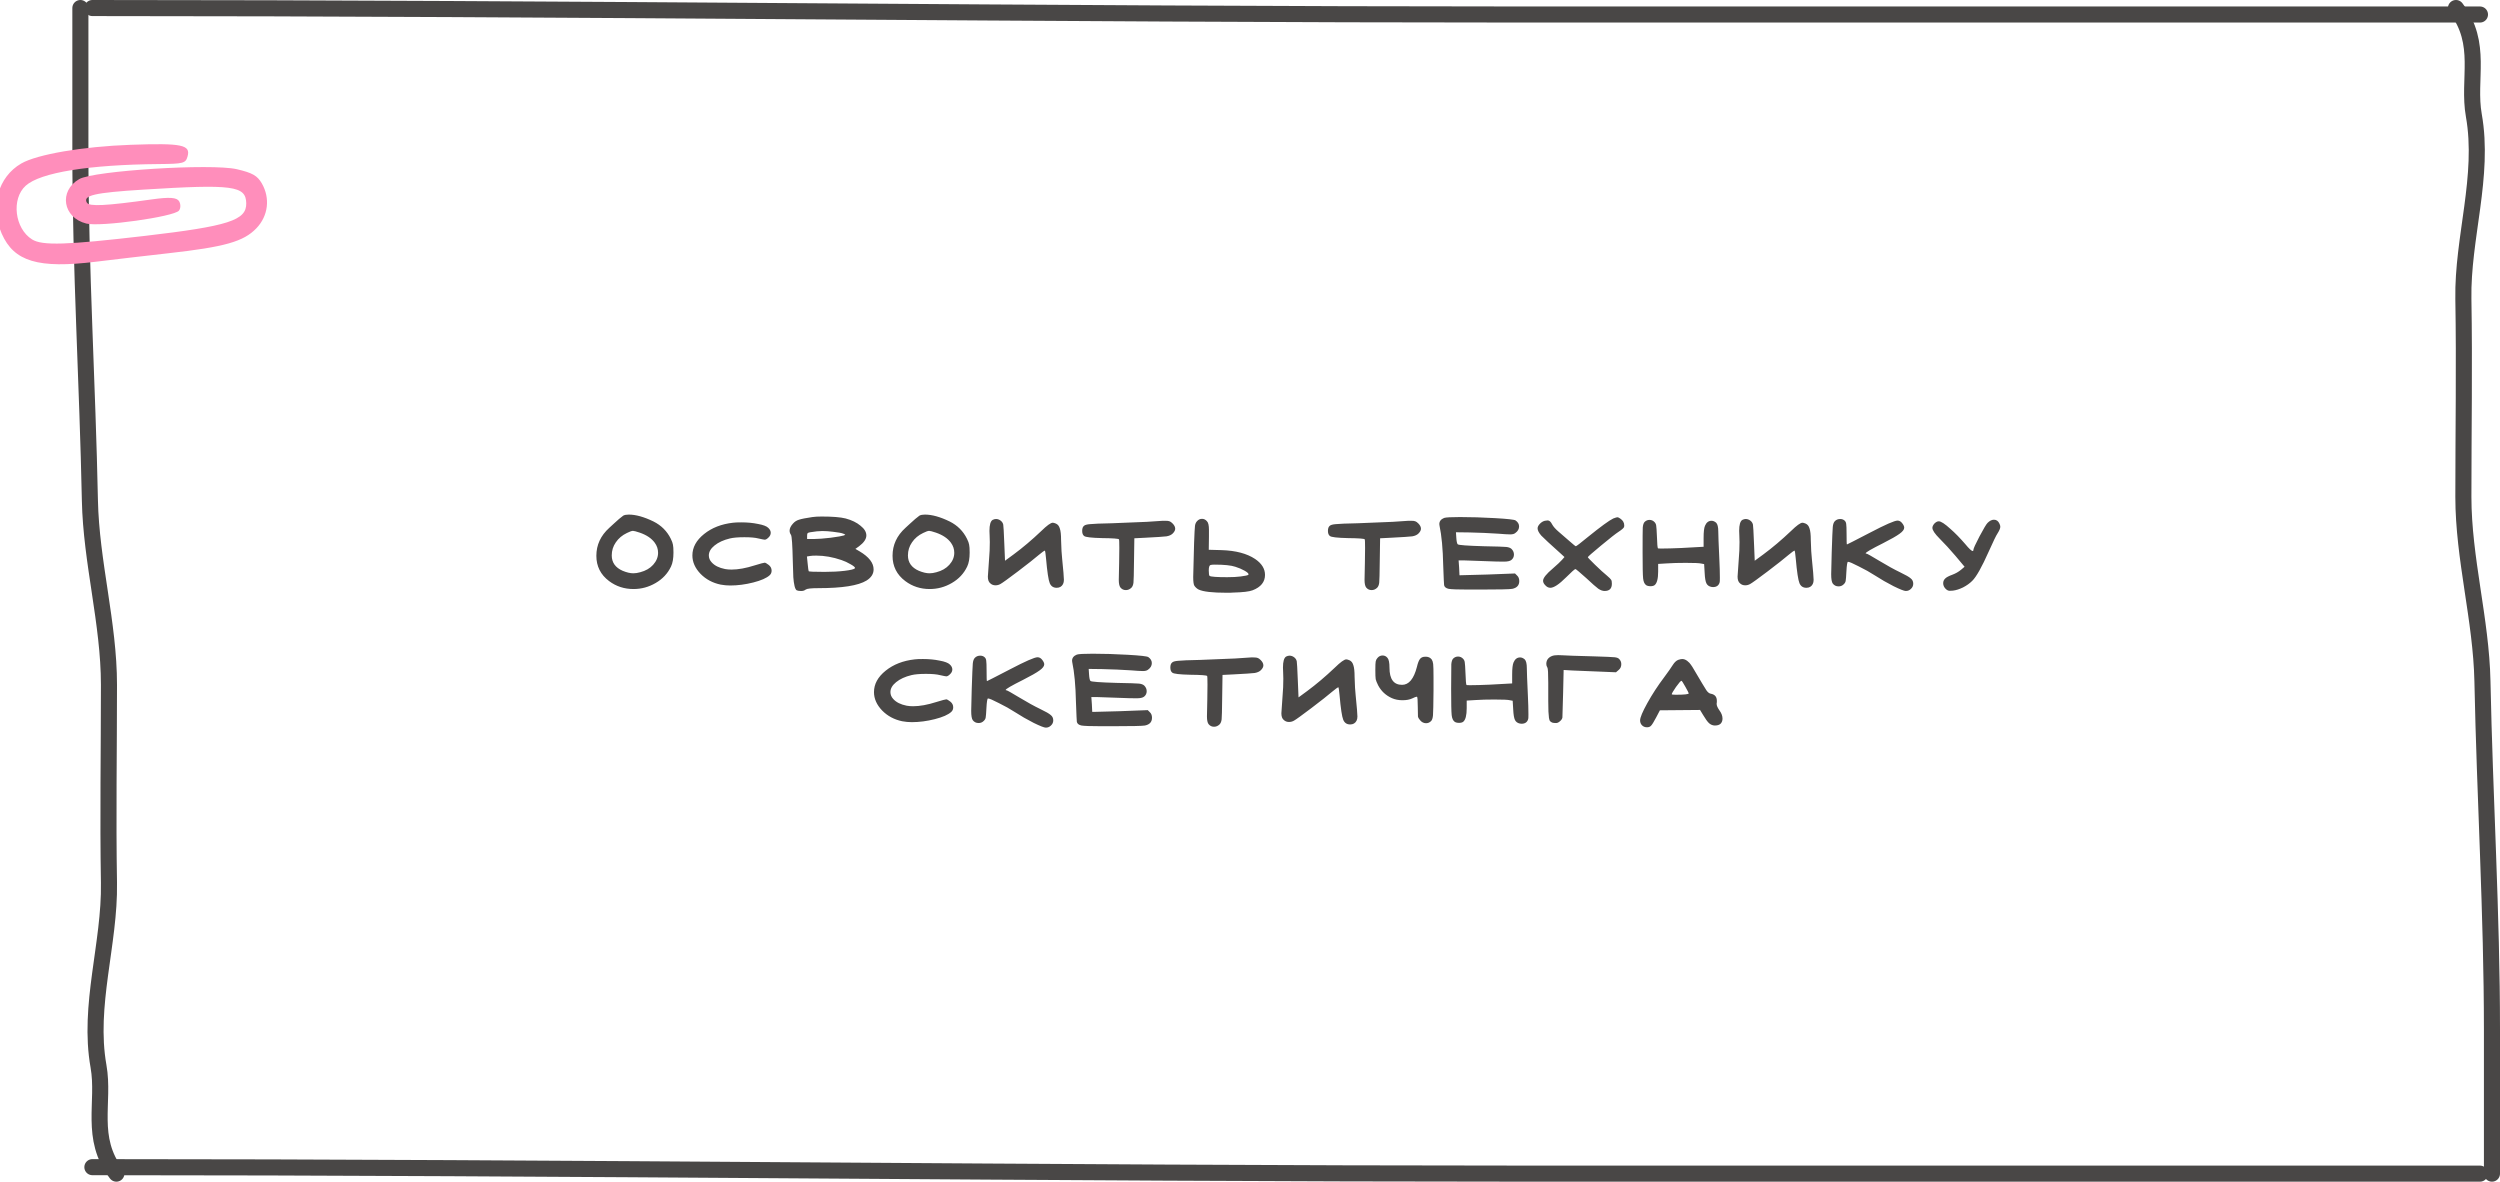
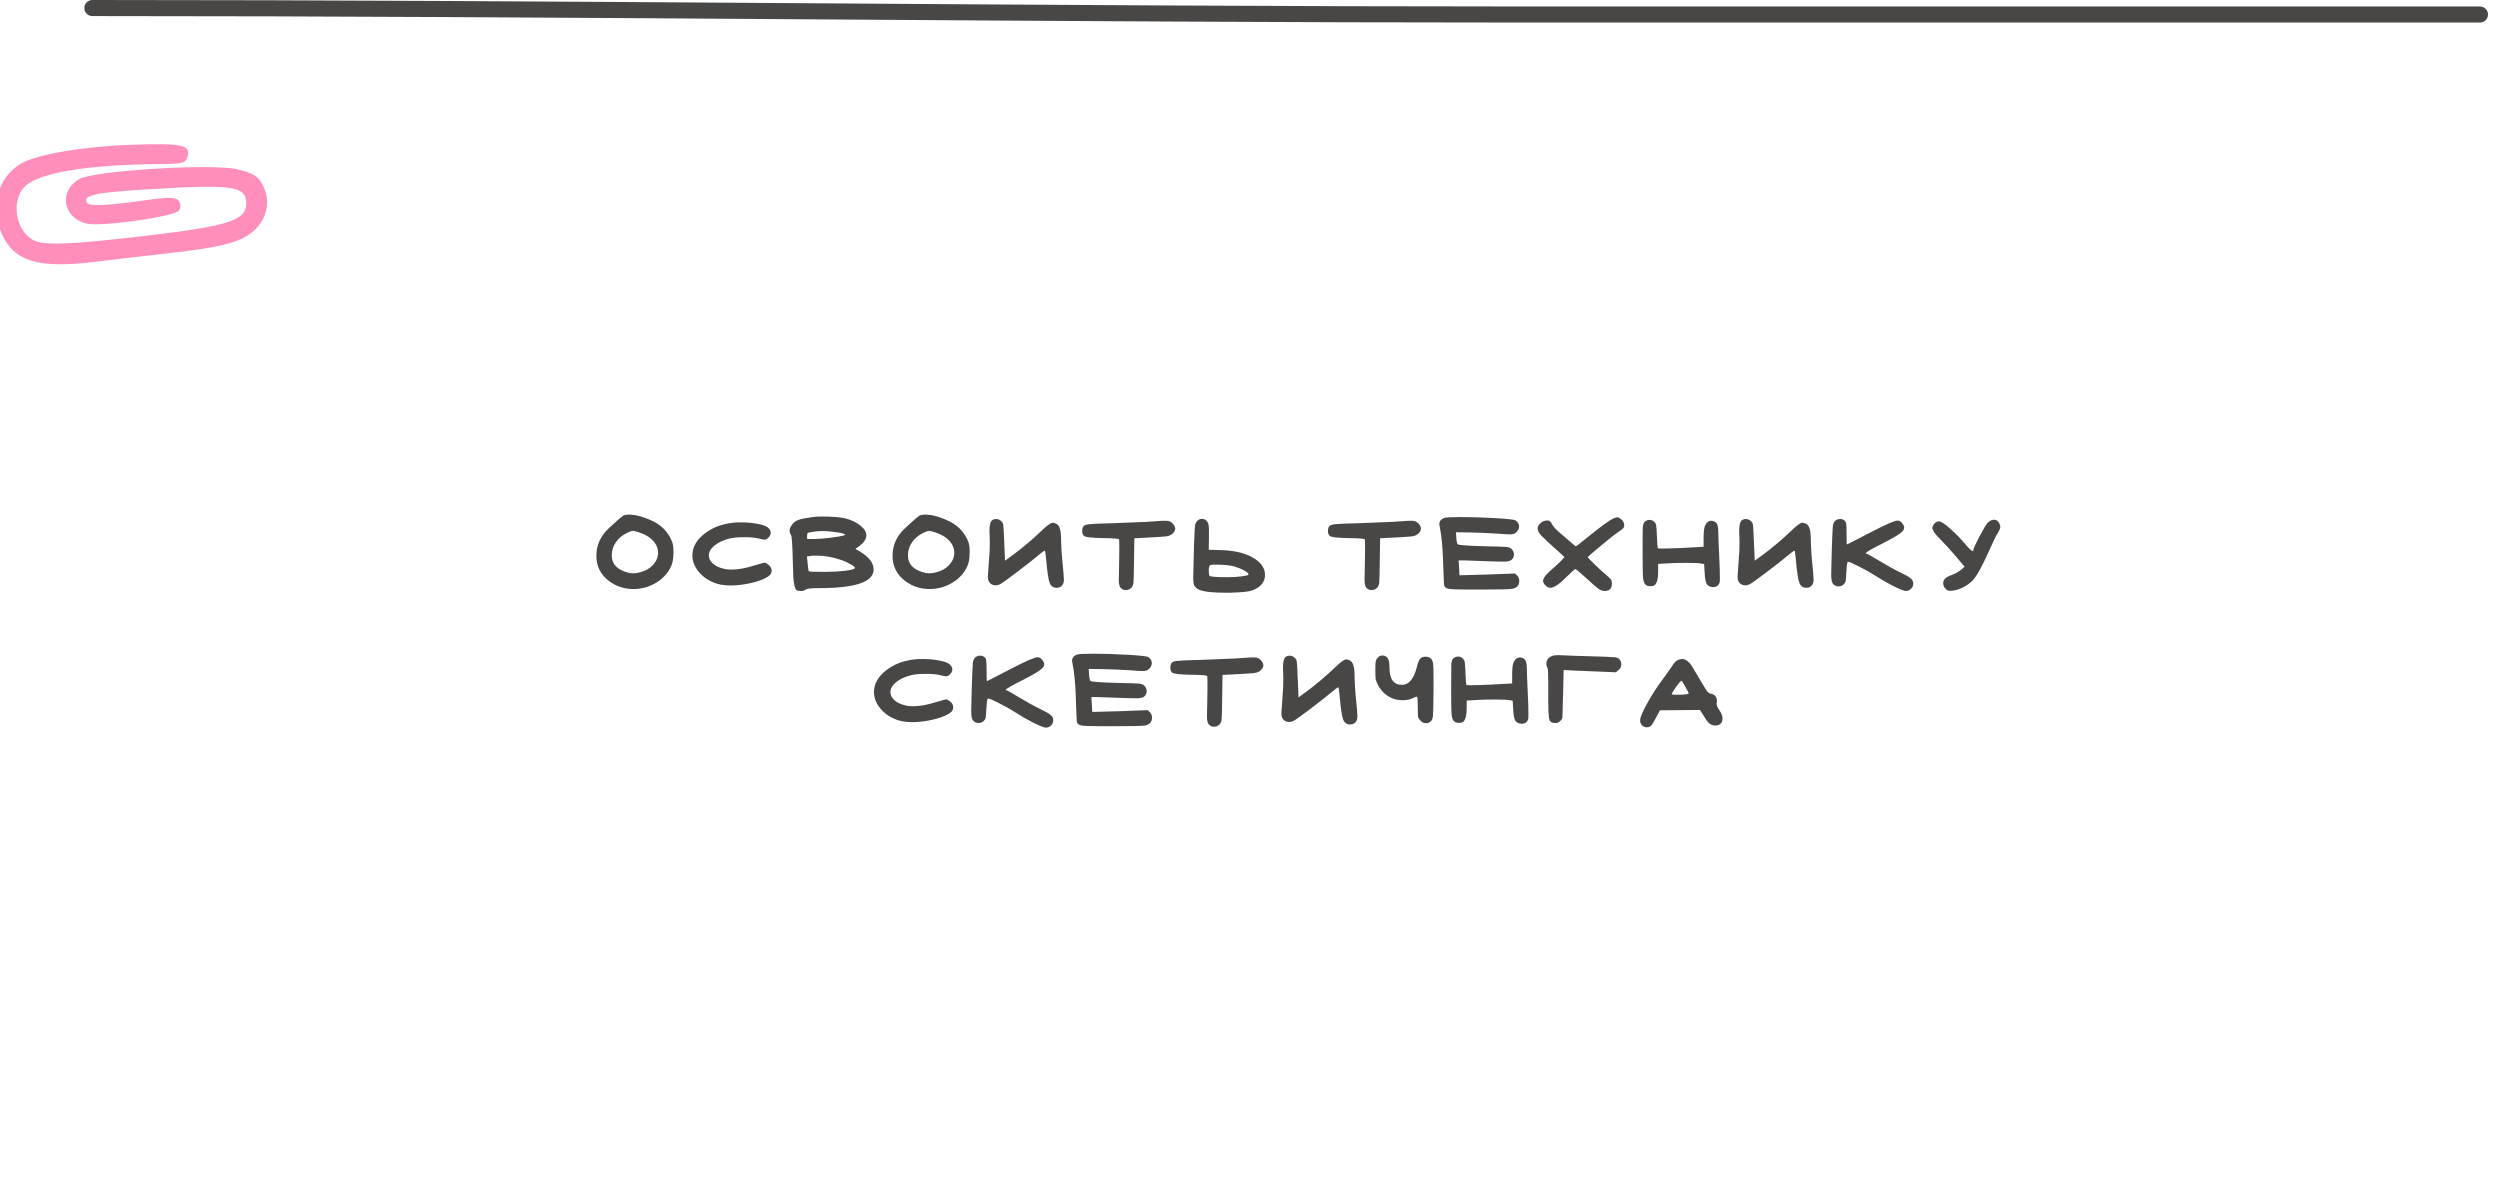
<svg xmlns="http://www.w3.org/2000/svg" width="311" height="147" viewBox="0 0 311 147" fill="none">
  <path d="M79.577 66.258C79.137 66.111 78.859 66.038 78.741 66.038C78.595 66.038 78.345 66.126 77.993 66.302C77.407 66.58 76.945 66.969 76.607 67.468C76.27 67.952 76.101 68.494 76.101 69.096C76.101 69.976 76.556 70.614 77.465 71.01C77.964 71.215 78.404 71.318 78.785 71.318C79.049 71.318 79.335 71.274 79.643 71.186C80.318 71.01 80.853 70.702 81.249 70.262C81.66 69.807 81.865 69.308 81.865 68.766C81.865 68.311 81.726 67.893 81.447 67.512C81.051 66.969 80.428 66.551 79.577 66.258ZM77.531 64.146C77.693 64.058 77.92 64.014 78.213 64.014C79.093 64.014 80.12 64.3 81.293 64.872C82.261 65.356 82.98 66.074 83.449 67.028C83.596 67.321 83.684 67.563 83.713 67.754C83.757 67.944 83.779 68.274 83.779 68.744C83.779 69.477 83.677 70.056 83.471 70.482C83.061 71.347 82.423 72.029 81.557 72.528C80.707 73.026 79.79 73.276 78.807 73.276C77.663 73.276 76.651 72.946 75.771 72.286C74.715 71.494 74.187 70.445 74.187 69.14C74.187 67.79 74.723 66.632 75.793 65.664C75.911 65.561 76.094 65.392 76.343 65.158C76.593 64.923 76.813 64.725 77.003 64.564C77.194 64.402 77.37 64.263 77.531 64.146ZM91.193 65.026C91.413 64.996 91.757 64.982 92.227 64.982C92.975 64.982 93.664 65.048 94.295 65.18C94.94 65.297 95.365 65.458 95.571 65.664C95.776 65.854 95.879 66.06 95.879 66.28C95.879 66.5 95.783 66.698 95.593 66.874C95.417 67.05 95.263 67.138 95.131 67.138C95.057 67.138 94.793 67.086 94.339 66.984C93.943 66.881 93.363 66.83 92.601 66.83C91.823 66.83 91.222 66.881 90.797 66.984C90.005 67.174 89.367 67.468 88.883 67.864C88.413 68.245 88.179 68.656 88.179 69.096C88.179 69.418 88.296 69.704 88.531 69.954C88.897 70.364 89.455 70.643 90.203 70.79C90.452 70.834 90.716 70.856 90.995 70.856C91.831 70.856 92.799 70.68 93.899 70.328C94.617 70.108 95.028 69.998 95.131 69.998C95.219 69.998 95.387 70.093 95.637 70.284C95.871 70.474 95.989 70.709 95.989 70.988C95.989 71.222 95.908 71.413 95.747 71.56C95.365 71.912 94.683 72.212 93.701 72.462C92.718 72.711 91.765 72.836 90.841 72.836C90.445 72.836 90.049 72.799 89.653 72.726C88.655 72.52 87.819 72.073 87.145 71.384C86.47 70.68 86.133 69.917 86.133 69.096C86.133 68.098 86.617 67.211 87.585 66.434C88.553 65.656 89.755 65.187 91.193 65.026ZM104.672 69.668C103.602 69.301 102.56 69.118 101.548 69.118C101.196 69.118 100.94 69.132 100.778 69.162L100.382 69.228L100.47 70.086C100.529 70.702 100.573 71.024 100.602 71.054C100.617 71.112 101.27 71.142 102.56 71.142C103.499 71.142 104.335 71.098 105.068 71.01C105.802 70.922 106.227 70.819 106.344 70.702C106.359 70.687 106.366 70.672 106.366 70.658C106.366 70.555 106.183 70.401 105.816 70.196C105.45 69.976 105.068 69.8 104.672 69.668ZM103.594 66.148C103.125 66.089 102.692 66.06 102.296 66.06C101.886 66.06 101.38 66.111 100.778 66.214C100.617 66.243 100.514 66.28 100.47 66.324C100.426 66.368 100.404 66.478 100.404 66.654V67.05H101.306C101.776 67.05 102.45 66.998 103.33 66.896C104.21 66.778 104.76 66.683 104.98 66.61C105.098 66.551 105.156 66.522 105.156 66.522C105.156 66.507 105.076 66.463 104.914 66.39C104.694 66.302 104.254 66.221 103.594 66.148ZM101.064 64.322C101.358 64.278 101.746 64.256 102.23 64.256C103.565 64.256 104.555 64.336 105.2 64.498C105.963 64.703 106.579 65.004 107.048 65.4C107.532 65.781 107.774 66.184 107.774 66.61C107.774 67.05 107.474 67.497 106.872 67.952L106.41 68.282L106.938 68.59C108.097 69.279 108.676 70.027 108.676 70.834C108.676 71.391 108.383 71.853 107.796 72.22C106.77 72.85 104.775 73.166 101.812 73.166C100.918 73.166 100.39 73.224 100.228 73.342C100.082 73.459 99.906 73.518 99.7 73.518H99.612C99.392 73.518 99.224 73.488 99.106 73.43C99.004 73.371 98.916 73.195 98.842 72.902C98.769 72.594 98.718 72.227 98.688 71.802C98.674 71.376 98.652 70.687 98.622 69.734C98.578 67.783 98.505 66.72 98.402 66.544C98.285 66.382 98.226 66.206 98.226 66.016C98.226 65.737 98.366 65.444 98.644 65.136C98.85 64.901 99.099 64.74 99.392 64.652C99.7 64.549 100.258 64.439 101.064 64.322ZM116.423 66.258C115.983 66.111 115.704 66.038 115.587 66.038C115.44 66.038 115.191 66.126 114.839 66.302C114.252 66.58 113.79 66.969 113.453 67.468C113.116 67.952 112.947 68.494 112.947 69.096C112.947 69.976 113.402 70.614 114.311 71.01C114.81 71.215 115.25 71.318 115.631 71.318C115.895 71.318 116.181 71.274 116.489 71.186C117.164 71.01 117.699 70.702 118.095 70.262C118.506 69.807 118.711 69.308 118.711 68.766C118.711 68.311 118.572 67.893 118.293 67.512C117.897 66.969 117.274 66.551 116.423 66.258ZM114.377 64.146C114.538 64.058 114.766 64.014 115.059 64.014C115.939 64.014 116.966 64.3 118.139 64.872C119.107 65.356 119.826 66.074 120.295 67.028C120.442 67.321 120.53 67.563 120.559 67.754C120.603 67.944 120.625 68.274 120.625 68.744C120.625 69.477 120.522 70.056 120.317 70.482C119.906 71.347 119.268 72.029 118.403 72.528C117.552 73.026 116.636 73.276 115.653 73.276C114.509 73.276 113.497 72.946 112.617 72.286C111.561 71.494 111.033 70.445 111.033 69.14C111.033 67.79 111.568 66.632 112.639 65.664C112.756 65.561 112.94 65.392 113.189 65.158C113.438 64.923 113.658 64.725 113.849 64.564C114.04 64.402 114.216 64.263 114.377 64.146ZM123.484 64.674C123.631 64.6 123.77 64.564 123.902 64.564C124.108 64.564 124.298 64.63 124.474 64.762C124.65 64.894 124.76 65.062 124.804 65.268C124.834 65.385 124.878 66.177 124.936 67.644L125.024 69.756L126.102 68.964C127.232 68.128 128.376 67.16 129.534 66.06C130.238 65.37 130.715 65.026 130.964 65.026C131.052 65.026 131.184 65.062 131.36 65.136C131.595 65.238 131.756 65.444 131.844 65.752C131.947 66.045 131.998 66.522 131.998 67.182C132.028 68.238 132.072 69.008 132.13 69.492C132.277 70.944 132.35 71.824 132.35 72.132C132.35 72.337 132.314 72.513 132.24 72.66C132.079 72.968 131.815 73.122 131.448 73.122C131.038 73.122 130.752 72.931 130.59 72.55C130.429 72.168 130.275 71.149 130.128 69.492C130.07 68.89 130.026 68.56 129.996 68.502H129.974C129.901 68.502 129.644 68.685 129.204 69.052C128.691 69.492 127.826 70.174 126.608 71.098C125.406 72.007 124.694 72.52 124.474 72.638C124.284 72.755 124.071 72.814 123.836 72.814C123.587 72.814 123.374 72.733 123.198 72.572C122.993 72.41 122.89 72.132 122.89 71.736C122.89 71.574 122.942 70.826 123.044 69.492C123.103 68.861 123.132 68.172 123.132 67.424C123.132 67.042 123.125 66.786 123.11 66.654C123.096 66.507 123.088 66.302 123.088 66.038C123.088 65.29 123.22 64.835 123.484 64.674ZM142.675 64.916C143.658 64.842 144.318 64.798 144.655 64.784H144.963C145.227 64.784 145.403 64.806 145.491 64.85C145.594 64.879 145.718 64.967 145.865 65.114C146.085 65.334 146.195 65.554 146.195 65.774C146.195 65.964 146.092 66.162 145.887 66.368C145.711 66.544 145.454 66.661 145.117 66.72C144.78 66.764 143.885 66.822 142.433 66.896L141.113 66.962L141.069 69.888C141.054 71.354 141.032 72.22 141.003 72.484C140.974 72.748 140.893 72.953 140.761 73.1C140.556 73.305 140.321 73.408 140.057 73.408C139.778 73.408 139.551 73.298 139.375 73.078C139.243 72.902 139.177 72.586 139.177 72.132C139.177 72.117 139.192 71.406 139.221 69.998C139.236 69.543 139.243 68.934 139.243 68.172C139.243 67.482 139.228 67.123 139.199 67.094C139.14 67.006 138.444 66.954 137.109 66.94C135.774 66.91 135.026 66.822 134.865 66.676C134.704 66.558 134.623 66.346 134.623 66.038C134.623 65.73 134.704 65.517 134.865 65.4C134.982 65.297 135.232 65.231 135.613 65.202C135.994 65.158 136.911 65.121 138.363 65.092C141.091 64.989 142.528 64.93 142.675 64.916ZM153.671 70.504C153.143 70.328 152.285 70.24 151.097 70.24C150.877 70.24 150.709 70.254 150.591 70.284C150.445 70.328 150.371 70.555 150.371 70.966C150.371 71.376 150.408 71.604 150.481 71.648C150.657 71.75 151.383 71.802 152.659 71.802C153.334 71.802 153.891 71.772 154.331 71.714C154.889 71.64 155.204 71.574 155.277 71.516C155.307 71.486 155.321 71.464 155.321 71.45C155.321 71.332 155.153 71.178 154.815 70.988C154.478 70.797 154.097 70.636 153.671 70.504ZM148.897 64.85C149.073 64.644 149.286 64.542 149.535 64.542C149.77 64.542 149.975 64.644 150.151 64.85C150.313 65.011 150.393 65.363 150.393 65.906V66.764L150.371 68.392L151.977 68.436C153.737 68.494 155.123 68.861 156.135 69.536C156.957 70.093 157.367 70.753 157.367 71.516C157.367 72.396 156.854 73.034 155.827 73.43C155.417 73.591 154.61 73.686 153.407 73.716C153.319 73.716 153.18 73.723 152.989 73.738C152.813 73.738 152.681 73.738 152.593 73.738C150.833 73.738 149.675 73.606 149.117 73.342C148.912 73.239 148.736 73.085 148.589 72.88C148.487 72.733 148.435 72.366 148.435 71.78C148.435 71.486 148.472 70.071 148.545 67.534C148.589 66.346 148.626 65.642 148.655 65.422C148.685 65.187 148.765 64.996 148.897 64.85ZM173.247 64.916C174.23 64.842 174.89 64.798 175.227 64.784H175.535C175.799 64.784 175.975 64.806 176.063 64.85C176.166 64.879 176.29 64.967 176.437 65.114C176.657 65.334 176.767 65.554 176.767 65.774C176.767 65.964 176.664 66.162 176.459 66.368C176.283 66.544 176.026 66.661 175.689 66.72C175.352 66.764 174.457 66.822 173.005 66.896L171.685 66.962L171.641 69.888C171.626 71.354 171.604 72.22 171.575 72.484C171.546 72.748 171.465 72.953 171.333 73.1C171.128 73.305 170.893 73.408 170.629 73.408C170.35 73.408 170.123 73.298 169.947 73.078C169.815 72.902 169.749 72.586 169.749 72.132C169.749 72.117 169.764 71.406 169.793 69.998C169.808 69.543 169.815 68.934 169.815 68.172C169.815 67.482 169.8 67.123 169.771 67.094C169.712 67.006 169.016 66.954 167.681 66.94C166.346 66.91 165.598 66.822 165.437 66.676C165.276 66.558 165.195 66.346 165.195 66.038C165.195 65.73 165.276 65.517 165.437 65.4C165.554 65.297 165.804 65.231 166.185 65.202C166.566 65.158 167.483 65.121 168.935 65.092C171.663 64.989 173.1 64.93 173.247 64.916ZM179.646 64.432C179.866 64.358 180.526 64.322 181.626 64.322C182.975 64.322 184.42 64.366 185.96 64.454C187.514 64.542 188.372 64.637 188.534 64.74C188.827 64.945 188.974 65.194 188.974 65.488C188.974 65.81 188.82 66.082 188.512 66.302C188.38 66.419 188.167 66.478 187.874 66.478C187.566 66.478 187.067 66.448 186.378 66.39C185.248 66.316 184.06 66.265 182.814 66.236L181.12 66.214L181.164 66.874C181.193 67.343 181.252 67.622 181.34 67.71C181.442 67.812 182.535 67.893 184.618 67.952C186.172 67.981 187.089 68.01 187.368 68.04C187.661 68.069 187.881 68.15 188.028 68.282C188.233 68.487 188.336 68.722 188.336 68.986C188.336 69.264 188.226 69.492 188.006 69.668C187.83 69.8 187.529 69.866 187.104 69.866C186.458 69.866 185.828 69.851 185.212 69.822C183.305 69.763 182.264 69.726 182.088 69.712H181.45L181.516 70.614L181.56 71.56H181.714C181.831 71.56 182.931 71.53 185.014 71.472L188.468 71.34L188.732 71.604C188.908 71.765 188.996 71.992 188.996 72.286C188.996 72.814 188.702 73.136 188.116 73.254C187.822 73.312 186.451 73.342 184.002 73.342H182.726C181.391 73.342 180.555 73.312 180.218 73.254C179.88 73.18 179.69 73.026 179.646 72.792C179.631 72.748 179.594 71.934 179.536 70.35C179.492 68.267 179.338 66.61 179.074 65.378C179.059 65.334 179.052 65.275 179.052 65.202C179.052 64.85 179.25 64.593 179.646 64.432ZM200.693 64.498C200.972 64.395 201.141 64.344 201.199 64.344C201.287 64.344 201.412 64.402 201.573 64.52C201.896 64.74 202.057 65.026 202.057 65.378C202.057 65.466 202.05 65.524 202.035 65.554C201.991 65.686 201.757 65.891 201.331 66.17C201.009 66.375 200.29 66.94 199.175 67.864C198.075 68.773 197.525 69.257 197.525 69.316C197.525 69.36 197.826 69.675 198.427 70.262C199.029 70.848 199.52 71.296 199.901 71.604C200.195 71.853 200.371 72.029 200.429 72.132C200.488 72.22 200.517 72.381 200.517 72.616C200.517 73.217 200.217 73.518 199.615 73.518C199.366 73.518 199.102 73.422 198.823 73.232C198.559 73.041 198.068 72.608 197.349 71.934C196.499 71.171 196.044 70.79 195.985 70.79C195.897 70.79 195.509 71.134 194.819 71.824C193.954 72.689 193.301 73.122 192.861 73.122C192.612 73.122 192.385 72.997 192.179 72.748C192.033 72.586 191.959 72.418 191.959 72.242C191.959 71.904 192.37 71.391 193.191 70.702C193.734 70.232 194.115 69.873 194.335 69.624L194.621 69.294L194.093 68.81C192.847 67.695 192.062 66.969 191.739 66.632C191.431 66.28 191.277 65.979 191.277 65.73C191.277 65.554 191.365 65.37 191.541 65.18C191.732 64.974 191.945 64.842 192.179 64.784C192.355 64.754 192.473 64.74 192.531 64.74C192.737 64.74 192.92 64.901 193.081 65.224C193.228 65.502 193.499 65.81 193.895 66.148L195.215 67.292C195.714 67.732 195.985 67.952 196.029 67.952C196.103 67.952 196.601 67.57 197.525 66.808C199.139 65.502 200.195 64.732 200.693 64.498ZM204.58 64.938C204.756 64.762 204.961 64.674 205.196 64.674C205.445 64.674 205.658 64.769 205.834 64.96C205.951 65.092 206.017 65.238 206.032 65.4C206.061 65.561 206.09 65.994 206.12 66.698C206.149 67.651 206.193 68.157 206.252 68.216C206.266 68.23 206.428 68.238 206.736 68.238C207.337 68.238 208.136 68.216 209.134 68.172L211.928 68.018V66.918C211.928 66.17 211.986 65.664 212.104 65.4C212.28 64.989 212.551 64.784 212.918 64.784C213.108 64.784 213.299 64.864 213.49 65.026C213.666 65.202 213.754 65.568 213.754 66.126C213.754 66.536 213.798 67.68 213.886 69.558C213.93 70.452 213.952 71.222 213.952 71.868C213.952 72.205 213.944 72.388 213.93 72.418C213.827 72.828 213.548 73.034 213.094 73.034C213.006 73.034 212.94 73.026 212.896 73.012C212.602 72.953 212.397 72.806 212.28 72.572C212.162 72.337 212.089 71.904 212.06 71.274L211.994 70.174L211.642 70.108C211.422 70.049 210.776 70.02 209.706 70.02C208.796 70.02 208.019 70.042 207.374 70.086L206.274 70.152V71.098C206.274 71.992 206.127 72.557 205.834 72.792C205.716 72.88 205.548 72.924 205.328 72.924C205.093 72.924 204.91 72.88 204.778 72.792C204.572 72.645 204.448 72.366 204.404 71.956C204.36 71.545 204.338 70.452 204.338 68.678C204.338 66.947 204.345 65.928 204.36 65.62C204.389 65.297 204.462 65.07 204.58 64.938ZM216.748 64.674C216.895 64.6 217.034 64.564 217.166 64.564C217.371 64.564 217.562 64.63 217.738 64.762C217.914 64.894 218.024 65.062 218.068 65.268C218.097 65.385 218.141 66.177 218.2 67.644L218.288 69.756L219.366 68.964C220.495 68.128 221.639 67.16 222.798 66.06C223.502 65.37 223.979 65.026 224.228 65.026C224.316 65.026 224.448 65.062 224.624 65.136C224.859 65.238 225.02 65.444 225.108 65.752C225.211 66.045 225.262 66.522 225.262 67.182C225.291 68.238 225.335 69.008 225.394 69.492C225.541 70.944 225.614 71.824 225.614 72.132C225.614 72.337 225.577 72.513 225.504 72.66C225.343 72.968 225.079 73.122 224.712 73.122C224.301 73.122 224.015 72.931 223.854 72.55C223.693 72.168 223.539 71.149 223.392 69.492C223.333 68.89 223.289 68.56 223.26 68.502H223.238C223.165 68.502 222.908 68.685 222.468 69.052C221.955 69.492 221.089 70.174 219.872 71.098C218.669 72.007 217.958 72.52 217.738 72.638C217.547 72.755 217.335 72.814 217.1 72.814C216.851 72.814 216.638 72.733 216.462 72.572C216.257 72.41 216.154 72.132 216.154 71.736C216.154 71.574 216.205 70.826 216.308 69.492C216.367 68.861 216.396 68.172 216.396 67.424C216.396 67.042 216.389 66.786 216.374 66.654C216.359 66.507 216.352 66.302 216.352 66.038C216.352 65.29 216.484 64.835 216.748 64.674ZM228.239 64.85C228.415 64.659 228.642 64.564 228.921 64.564C229.155 64.564 229.346 64.637 229.493 64.784C229.595 64.886 229.654 65.026 229.669 65.202C229.698 65.378 229.713 65.766 229.713 66.368C229.713 67.277 229.727 67.732 229.757 67.732C229.786 67.732 230.747 67.24 232.639 66.258C234.545 65.26 235.682 64.762 236.049 64.762C236.269 64.762 236.459 64.864 236.621 65.07C236.797 65.29 236.885 65.48 236.885 65.642C236.885 65.876 236.687 66.133 236.291 66.412C235.909 66.69 235.227 67.079 234.245 67.578C232.807 68.296 232.089 68.714 232.089 68.832C232.089 68.861 232.125 68.876 232.199 68.876C232.272 68.876 232.807 69.176 233.805 69.778C234.773 70.364 235.638 70.841 236.401 71.208C237.075 71.53 237.508 71.78 237.699 71.956C237.904 72.117 238.007 72.337 238.007 72.616C238.007 72.865 237.911 73.078 237.721 73.254C237.545 73.43 237.332 73.518 237.083 73.518C236.877 73.518 236.371 73.32 235.565 72.924C234.758 72.513 233.981 72.066 233.233 71.582C232.646 71.2 231.979 70.826 231.231 70.46C230.497 70.078 230.05 69.888 229.889 69.888C229.801 69.888 229.735 70.298 229.691 71.12C229.661 71.721 229.632 72.095 229.603 72.242C229.588 72.388 229.515 72.528 229.383 72.66C229.207 72.85 228.987 72.946 228.723 72.946C228.415 72.946 228.173 72.828 227.997 72.594C227.865 72.418 227.799 72.029 227.799 71.428C227.799 70.944 227.821 70.042 227.865 68.722C227.923 66.932 227.967 65.876 227.997 65.554C228.026 65.231 228.107 64.996 228.239 64.85ZM247.254 65.048C247.518 64.784 247.782 64.652 248.046 64.652C248.354 64.652 248.582 64.813 248.728 65.136C248.802 65.282 248.838 65.414 248.838 65.532C248.838 65.722 248.721 66.001 248.486 66.368C248.325 66.602 247.966 67.343 247.408 68.59C246.543 70.54 245.854 71.765 245.34 72.264C245.032 72.572 244.651 72.843 244.196 73.078C243.742 73.298 243.324 73.43 242.942 73.474C242.84 73.488 242.708 73.496 242.546 73.496C242.37 73.496 242.202 73.415 242.04 73.254C241.835 73.048 241.732 72.814 241.732 72.55C241.732 72.315 241.82 72.117 241.996 71.956C242.143 71.809 242.436 71.655 242.876 71.494C243.272 71.347 243.632 71.142 243.954 70.878L244.394 70.504L243.25 69.14C242.576 68.348 241.923 67.636 241.292 67.006C240.691 66.404 240.39 65.957 240.39 65.664C240.39 65.502 240.471 65.326 240.632 65.136C240.823 64.945 241.006 64.85 241.182 64.85C241.461 64.85 241.945 65.165 242.634 65.796C243.206 66.294 243.822 66.925 244.482 67.688C244.952 68.26 245.26 68.546 245.406 68.546C245.465 68.546 245.494 68.494 245.494 68.392C245.494 68.245 245.744 67.695 246.242 66.742C246.756 65.774 247.093 65.209 247.254 65.048ZM113.783 82.026C114.003 81.996 114.348 81.982 114.817 81.982C115.565 81.982 116.255 82.048 116.885 82.18C117.531 82.297 117.956 82.458 118.161 82.664C118.367 82.854 118.469 83.06 118.469 83.28C118.469 83.5 118.374 83.698 118.183 83.874C118.007 84.05 117.853 84.138 117.721 84.138C117.648 84.138 117.384 84.086 116.929 83.984C116.533 83.881 115.954 83.83 115.191 83.83C114.414 83.83 113.813 83.881 113.387 83.984C112.595 84.174 111.957 84.468 111.473 84.864C111.004 85.245 110.769 85.656 110.769 86.096C110.769 86.418 110.887 86.704 111.121 86.954C111.488 87.364 112.045 87.643 112.793 87.79C113.043 87.834 113.307 87.856 113.585 87.856C114.421 87.856 115.389 87.68 116.489 87.328C117.208 87.108 117.619 86.998 117.721 86.998C117.809 86.998 117.978 87.093 118.227 87.284C118.462 87.474 118.579 87.709 118.579 87.988C118.579 88.222 118.499 88.413 118.337 88.56C117.956 88.912 117.274 89.212 116.291 89.462C115.309 89.711 114.355 89.836 113.431 89.836C113.035 89.836 112.639 89.799 112.243 89.726C111.246 89.52 110.41 89.073 109.735 88.384C109.061 87.68 108.723 86.917 108.723 86.096C108.723 85.098 109.207 84.211 110.175 83.434C111.143 82.656 112.346 82.187 113.783 82.026ZM121.257 81.85C121.433 81.659 121.66 81.564 121.939 81.564C122.174 81.564 122.364 81.637 122.511 81.784C122.614 81.886 122.672 82.026 122.687 82.202C122.716 82.378 122.731 82.766 122.731 83.368C122.731 84.277 122.746 84.732 122.775 84.732C122.804 84.732 123.765 84.24 125.657 83.258C127.564 82.26 128.7 81.762 129.067 81.762C129.287 81.762 129.478 81.864 129.639 82.07C129.815 82.29 129.903 82.48 129.903 82.642C129.903 82.876 129.705 83.133 129.309 83.412C128.928 83.69 128.246 84.079 127.263 84.578C125.826 85.296 125.107 85.714 125.107 85.832C125.107 85.861 125.144 85.876 125.217 85.876C125.29 85.876 125.826 86.176 126.823 86.778C127.791 87.364 128.656 87.841 129.419 88.208C130.094 88.53 130.526 88.78 130.717 88.956C130.922 89.117 131.025 89.337 131.025 89.616C131.025 89.865 130.93 90.078 130.739 90.254C130.563 90.43 130.35 90.518 130.101 90.518C129.896 90.518 129.39 90.32 128.583 89.924C127.776 89.513 126.999 89.066 126.251 88.582C125.664 88.2 124.997 87.826 124.249 87.46C123.516 87.078 123.068 86.888 122.907 86.888C122.819 86.888 122.753 87.298 122.709 88.12C122.68 88.721 122.65 89.095 122.621 89.242C122.606 89.388 122.533 89.528 122.401 89.66C122.225 89.85 122.005 89.946 121.741 89.946C121.433 89.946 121.191 89.828 121.015 89.594C120.883 89.418 120.817 89.029 120.817 88.428C120.817 87.944 120.839 87.042 120.883 85.722C120.942 83.932 120.986 82.876 121.015 82.554C121.044 82.231 121.125 81.996 121.257 81.85ZM133.959 81.432C134.179 81.358 134.839 81.322 135.939 81.322C137.288 81.322 138.733 81.366 140.273 81.454C141.828 81.542 142.686 81.637 142.847 81.74C143.14 81.945 143.287 82.194 143.287 82.488C143.287 82.81 143.133 83.082 142.825 83.302C142.693 83.419 142.48 83.478 142.187 83.478C141.879 83.478 141.38 83.448 140.691 83.39C139.562 83.316 138.374 83.265 137.127 83.236L135.433 83.214L135.477 83.874C135.506 84.343 135.565 84.622 135.653 84.71C135.756 84.812 136.848 84.893 138.931 84.952C140.486 84.981 141.402 85.01 141.681 85.04C141.974 85.069 142.194 85.15 142.341 85.282C142.546 85.487 142.649 85.722 142.649 85.986C142.649 86.264 142.539 86.492 142.319 86.668C142.143 86.8 141.842 86.866 141.417 86.866C140.772 86.866 140.141 86.851 139.525 86.822C137.618 86.763 136.577 86.726 136.401 86.712H135.763L135.829 87.614L135.873 88.56H136.027C136.144 88.56 137.244 88.53 139.327 88.472L142.781 88.34L143.045 88.604C143.221 88.765 143.309 88.992 143.309 89.286C143.309 89.814 143.016 90.136 142.429 90.254C142.136 90.312 140.764 90.342 138.315 90.342H137.039C135.704 90.342 134.868 90.312 134.531 90.254C134.194 90.18 134.003 90.026 133.959 89.792C133.944 89.748 133.908 88.934 133.849 87.35C133.805 85.267 133.651 83.61 133.387 82.378C133.372 82.334 133.365 82.275 133.365 82.202C133.365 81.85 133.563 81.593 133.959 81.432ZM153.643 81.916C154.625 81.842 155.285 81.798 155.623 81.784H155.931C156.195 81.784 156.371 81.806 156.459 81.85C156.561 81.879 156.686 81.967 156.833 82.114C157.053 82.334 157.163 82.554 157.163 82.774C157.163 82.964 157.06 83.162 156.855 83.368C156.679 83.544 156.422 83.661 156.085 83.72C155.747 83.764 154.853 83.822 153.401 83.896L152.081 83.962L152.037 86.888C152.022 88.354 152 89.22 151.971 89.484C151.941 89.748 151.861 89.953 151.729 90.1C151.523 90.305 151.289 90.408 151.025 90.408C150.746 90.408 150.519 90.298 150.343 90.078C150.211 89.902 150.145 89.586 150.145 89.132C150.145 89.117 150.159 88.406 150.189 86.998C150.203 86.543 150.211 85.934 150.211 85.172C150.211 84.482 150.196 84.123 150.167 84.094C150.108 84.006 149.411 83.954 148.077 83.94C146.742 83.91 145.994 83.822 145.833 83.676C145.671 83.558 145.591 83.346 145.591 83.038C145.591 82.73 145.671 82.517 145.833 82.4C145.95 82.297 146.199 82.231 146.581 82.202C146.962 82.158 147.879 82.121 149.331 82.092C152.059 81.989 153.496 81.93 153.643 81.916ZM159.997 81.674C160.144 81.6 160.283 81.564 160.415 81.564C160.62 81.564 160.811 81.63 160.987 81.762C161.163 81.894 161.273 82.062 161.317 82.268C161.346 82.385 161.39 83.177 161.449 84.644L161.537 86.756L162.615 85.964C163.744 85.128 164.888 84.16 166.047 83.06C166.751 82.37 167.228 82.026 167.477 82.026C167.565 82.026 167.697 82.062 167.873 82.136C168.108 82.238 168.269 82.444 168.357 82.752C168.46 83.045 168.511 83.522 168.511 84.182C168.54 85.238 168.584 86.008 168.643 86.492C168.79 87.944 168.863 88.824 168.863 89.132C168.863 89.337 168.826 89.513 168.753 89.66C168.592 89.968 168.328 90.122 167.961 90.122C167.55 90.122 167.264 89.931 167.103 89.55C166.942 89.168 166.788 88.149 166.641 86.492C166.582 85.89 166.538 85.56 166.509 85.502H166.487C166.414 85.502 166.157 85.685 165.717 86.052C165.204 86.492 164.338 87.174 163.121 88.098C161.918 89.007 161.207 89.52 160.987 89.638C160.796 89.755 160.584 89.814 160.349 89.814C160.1 89.814 159.887 89.733 159.711 89.572C159.506 89.41 159.403 89.132 159.403 88.736C159.403 88.574 159.454 87.826 159.557 86.492C159.616 85.861 159.645 85.172 159.645 84.424C159.645 84.042 159.638 83.786 159.623 83.654C159.608 83.507 159.601 83.302 159.601 83.038C159.601 82.29 159.733 81.835 159.997 81.674ZM171.356 81.85C171.532 81.644 171.744 81.542 171.994 81.542C172.243 81.542 172.448 81.644 172.61 81.85C172.771 82.04 172.852 82.444 172.852 83.06C172.852 84.482 173.372 85.194 174.414 85.194C175.264 85.194 175.88 84.453 176.262 82.972C176.379 82.473 176.511 82.136 176.658 81.96C176.804 81.784 177.017 81.696 177.296 81.696H177.428C177.721 81.71 177.948 81.828 178.11 82.048C178.198 82.18 178.256 82.363 178.286 82.598C178.315 82.832 178.33 83.397 178.33 84.292V85.898C178.315 87.599 178.293 88.626 178.264 88.978C178.234 89.315 178.161 89.55 178.044 89.682C177.868 89.872 177.655 89.968 177.406 89.968C177.112 89.968 176.863 89.843 176.658 89.594C176.511 89.432 176.423 89.278 176.394 89.132C176.379 88.97 176.372 88.574 176.372 87.944C176.372 87.093 176.335 86.668 176.262 86.668C176.159 86.668 175.961 86.741 175.668 86.888C175.36 87.034 174.956 87.108 174.458 87.108C173.974 87.108 173.534 87.02 173.138 86.844C172.39 86.506 171.825 85.978 171.444 85.26C171.282 84.937 171.18 84.68 171.136 84.49C171.106 84.299 171.092 83.918 171.092 83.346C171.092 82.788 171.106 82.436 171.136 82.29C171.165 82.128 171.238 81.982 171.356 81.85ZM180.764 81.938C180.94 81.762 181.146 81.674 181.38 81.674C181.63 81.674 181.842 81.769 182.018 81.96C182.136 82.092 182.202 82.238 182.216 82.4C182.246 82.561 182.275 82.994 182.304 83.698C182.334 84.651 182.378 85.157 182.436 85.216C182.451 85.23 182.612 85.238 182.92 85.238C183.522 85.238 184.321 85.216 185.318 85.172L188.112 85.018V83.918C188.112 83.17 188.171 82.664 188.288 82.4C188.464 81.989 188.736 81.784 189.102 81.784C189.293 81.784 189.484 81.864 189.674 82.026C189.85 82.202 189.938 82.568 189.938 83.126C189.938 83.536 189.982 84.68 190.07 86.558C190.114 87.452 190.136 88.222 190.136 88.868C190.136 89.205 190.129 89.388 190.114 89.418C190.012 89.828 189.733 90.034 189.278 90.034C189.19 90.034 189.124 90.026 189.08 90.012C188.787 89.953 188.582 89.806 188.464 89.572C188.347 89.337 188.274 88.904 188.244 88.274L188.178 87.174L187.826 87.108C187.606 87.049 186.961 87.02 185.89 87.02C184.981 87.02 184.204 87.042 183.558 87.086L182.458 87.152V88.098C182.458 88.992 182.312 89.557 182.018 89.792C181.901 89.88 181.732 89.924 181.512 89.924C181.278 89.924 181.094 89.88 180.962 89.792C180.757 89.645 180.632 89.366 180.588 88.956C180.544 88.545 180.522 87.452 180.522 85.678C180.522 83.947 180.53 82.928 180.544 82.62C180.574 82.297 180.647 82.07 180.764 81.938ZM193.065 81.608C193.255 81.534 193.512 81.498 193.835 81.498C194.084 81.498 194.282 81.505 194.429 81.52C194.751 81.549 196.049 81.593 198.323 81.652C199.731 81.696 200.574 81.732 200.853 81.762C201.131 81.791 201.322 81.864 201.425 81.982C201.601 82.158 201.689 82.37 201.689 82.62C201.689 82.928 201.579 83.17 201.359 83.346L201.029 83.632L198.917 83.544C196.922 83.47 195.837 83.426 195.661 83.412L194.517 83.346L194.451 86.228C194.392 88.237 194.363 89.249 194.363 89.264C194.333 89.425 194.231 89.579 194.055 89.726C193.893 89.872 193.732 89.946 193.571 89.946C193.38 89.946 193.233 89.931 193.131 89.902C193.043 89.872 192.955 89.821 192.867 89.748C192.779 89.674 192.72 89.528 192.691 89.308C192.661 89.088 192.639 88.824 192.625 88.516C192.61 88.208 192.603 87.775 192.603 87.218V86.228V84.952C192.603 83.764 192.566 83.126 192.493 83.038C192.405 82.906 192.361 82.759 192.361 82.598C192.361 82.128 192.595 81.798 193.065 81.608ZM210.078 86.25C210.078 86.206 209.939 85.934 209.66 85.436C209.381 84.937 209.22 84.688 209.176 84.688C209.088 84.688 208.861 84.944 208.494 85.458C208.142 85.971 207.966 86.272 207.966 86.36C207.966 86.404 208.127 86.426 208.45 86.426C209.535 86.426 210.078 86.367 210.078 86.25ZM208.758 82.092C208.978 82.018 209.147 81.982 209.264 81.982C209.484 81.982 209.697 82.062 209.902 82.224C210.107 82.385 210.254 82.539 210.342 82.686C210.445 82.818 210.584 83.038 210.76 83.346C211.596 84.768 212.102 85.612 212.278 85.876C212.454 86.125 212.63 86.264 212.806 86.294C213.319 86.382 213.576 86.675 213.576 87.174V87.35C213.576 87.379 213.569 87.423 213.554 87.482C213.554 87.54 213.554 87.577 213.554 87.592C213.554 87.782 213.671 88.046 213.906 88.384C214.155 88.721 214.28 89.058 214.28 89.396C214.28 89.66 214.199 89.872 214.038 90.034C213.877 90.18 213.642 90.254 213.334 90.254C213.07 90.254 212.828 90.158 212.608 89.968C212.403 89.777 212.153 89.432 211.86 88.934L211.486 88.318C210.929 88.318 210.093 88.325 208.978 88.34C207.878 88.354 207.049 88.362 206.492 88.362L206.03 89.242C205.737 89.799 205.524 90.144 205.392 90.276C205.275 90.408 205.106 90.474 204.886 90.474C204.637 90.474 204.431 90.393 204.27 90.232C204.109 90.07 204.028 89.865 204.028 89.616C204.028 89.264 204.329 88.545 204.93 87.46C205.531 86.374 206.235 85.296 207.042 84.226C207.511 83.595 207.871 83.082 208.12 82.686C208.311 82.392 208.523 82.194 208.758 82.092Z" fill="#494746" />
  <path d="M11.492 1C70.475 1 130.552 1.806 189.565 1.806C229.213 1.806 268.86 1.806 308.508 1.806" stroke="#494746" stroke-width="2" stroke-linecap="round" />
-   <path d="M11.492 145.194C70.475 145.194 130.552 146 189.565 146C229.213 146 268.86 146 308.508 146" stroke="#494746" stroke-width="2" stroke-linecap="round" />
-   <path d="M310 146C310 139.425 310 134.728 310 128.125C310 113.662 309.107 99.205 308.815 84.742C308.661 77.1 306.444 69.466 306.444 61.815C306.444 53.605 306.584 45.394 306.444 37.183C306.315 29.61 309.09 21.925 307.745 14.355C306.946 9.857 308.915 5.455 305.522 1" stroke="#494746" stroke-width="2" stroke-linecap="round" />
-   <path d="M9.999 1C9.999 7.575 9.999 12.272 9.999 18.875C9.999 33.338 10.892 47.795 11.184 62.258C11.338 69.9 13.555 77.534 13.555 85.185C13.555 93.395 13.415 101.606 13.555 109.817C13.684 117.39 10.909 125.075 12.254 132.645C13.053 137.143 11.084 141.545 14.477 146" stroke="#494746" stroke-width="2" stroke-linecap="round" />
  <path fill-rule="evenodd" clip-rule="evenodd" d="M29.45 21.047C26.281 20.316 11.663 21.235 9.853 22.28C7.278 23.767 7.812 27.081 10.744 27.812C12.49 28.248 21.626 26.97 22.26 26.202C22.485 25.929 22.497 25.408 22.286 25.044C22.006 24.558 21.099 24.494 18.892 24.804C13.14 25.61 11.099 25.713 10.81 25.213C10.286 24.304 11.737 23.969 17.847 23.588C28.967 22.894 30.588 23.108 30.633 25.279C30.678 27.408 28.444 28.128 18.018 29.345C8.275 30.483 5.258 30.577 3.99 29.784C1.82 28.427 1.385 24.729 3.204 23.096C5.025 21.46 11.048 20.484 19.782 20.409C22.82 20.383 23.093 20.31 23.33 19.469C23.742 18.012 22.65 17.788 16.254 18.013C10.325 18.223 4.626 19.196 2.65 20.337C-0.243 22.007 -1.27 25.682 0.212 29.063C1.736 32.54 4.757 33.441 11.931 32.558C14.152 32.285 18.212 31.81 20.952 31.504C27.981 30.717 30.307 30.056 31.898 28.394C33.37 26.856 33.635 24.661 32.57 22.814C32.015 21.85 31.39 21.496 29.45 21.047Z" fill="#FF8EBB" />
</svg>